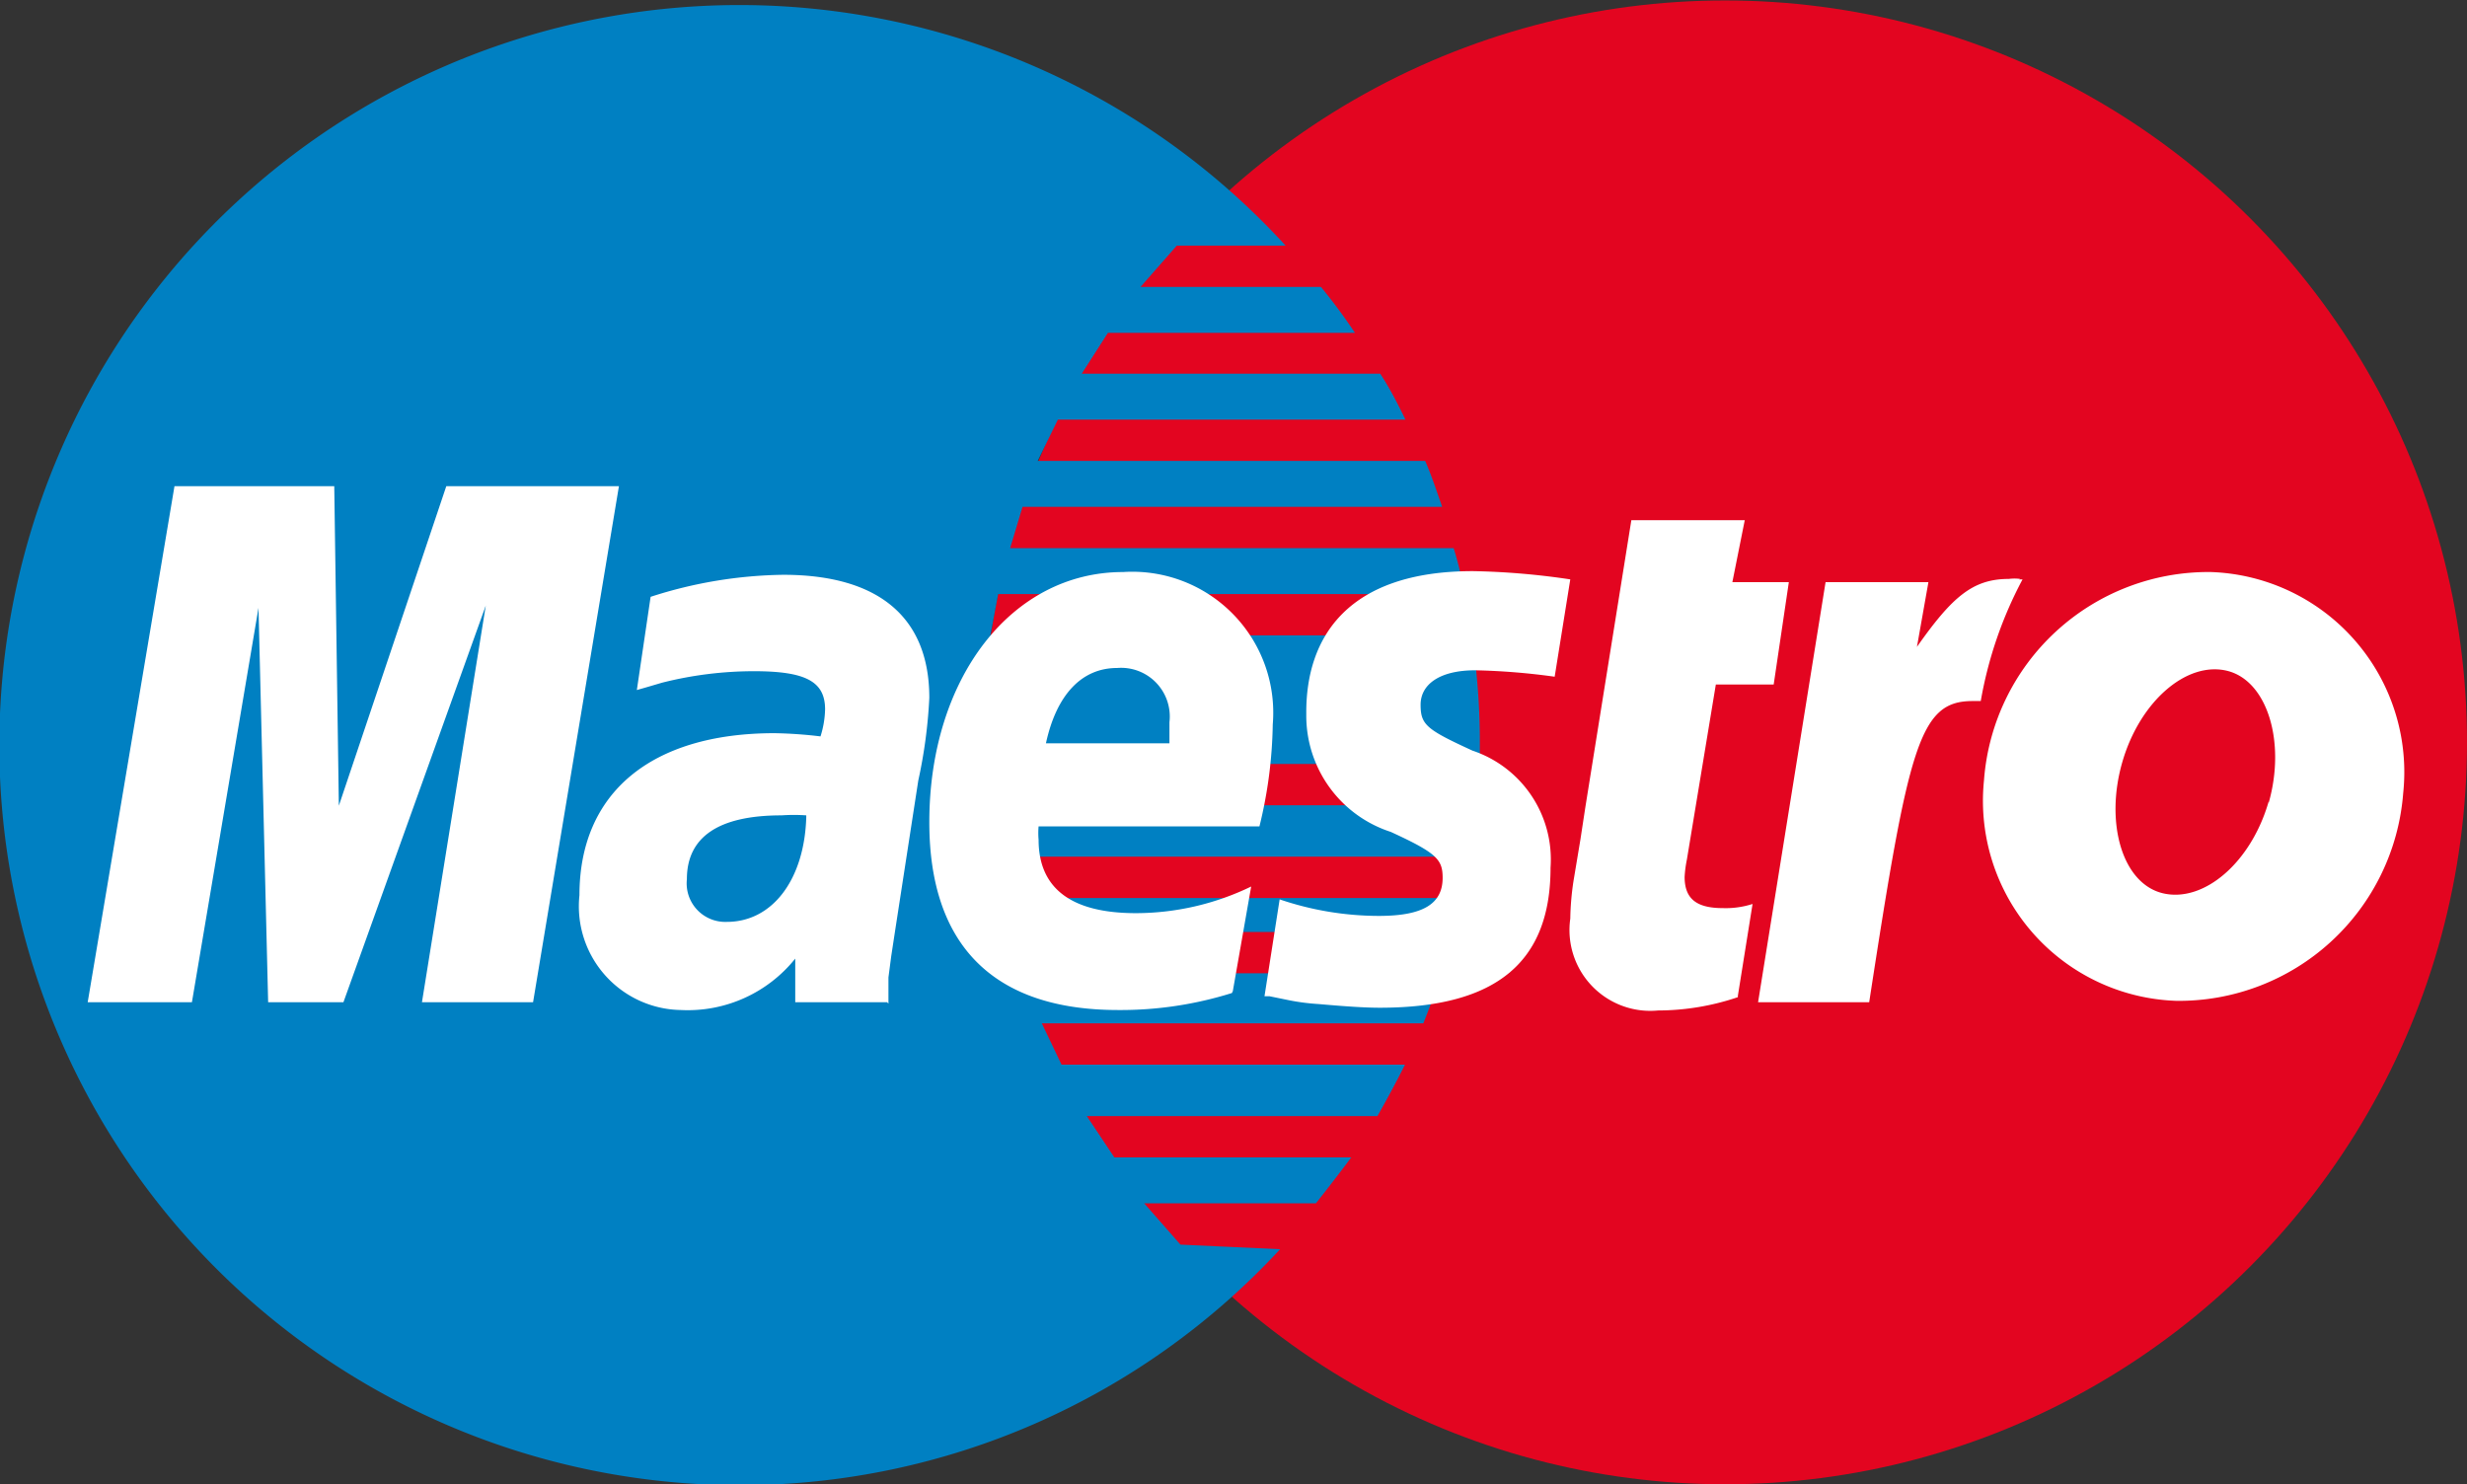
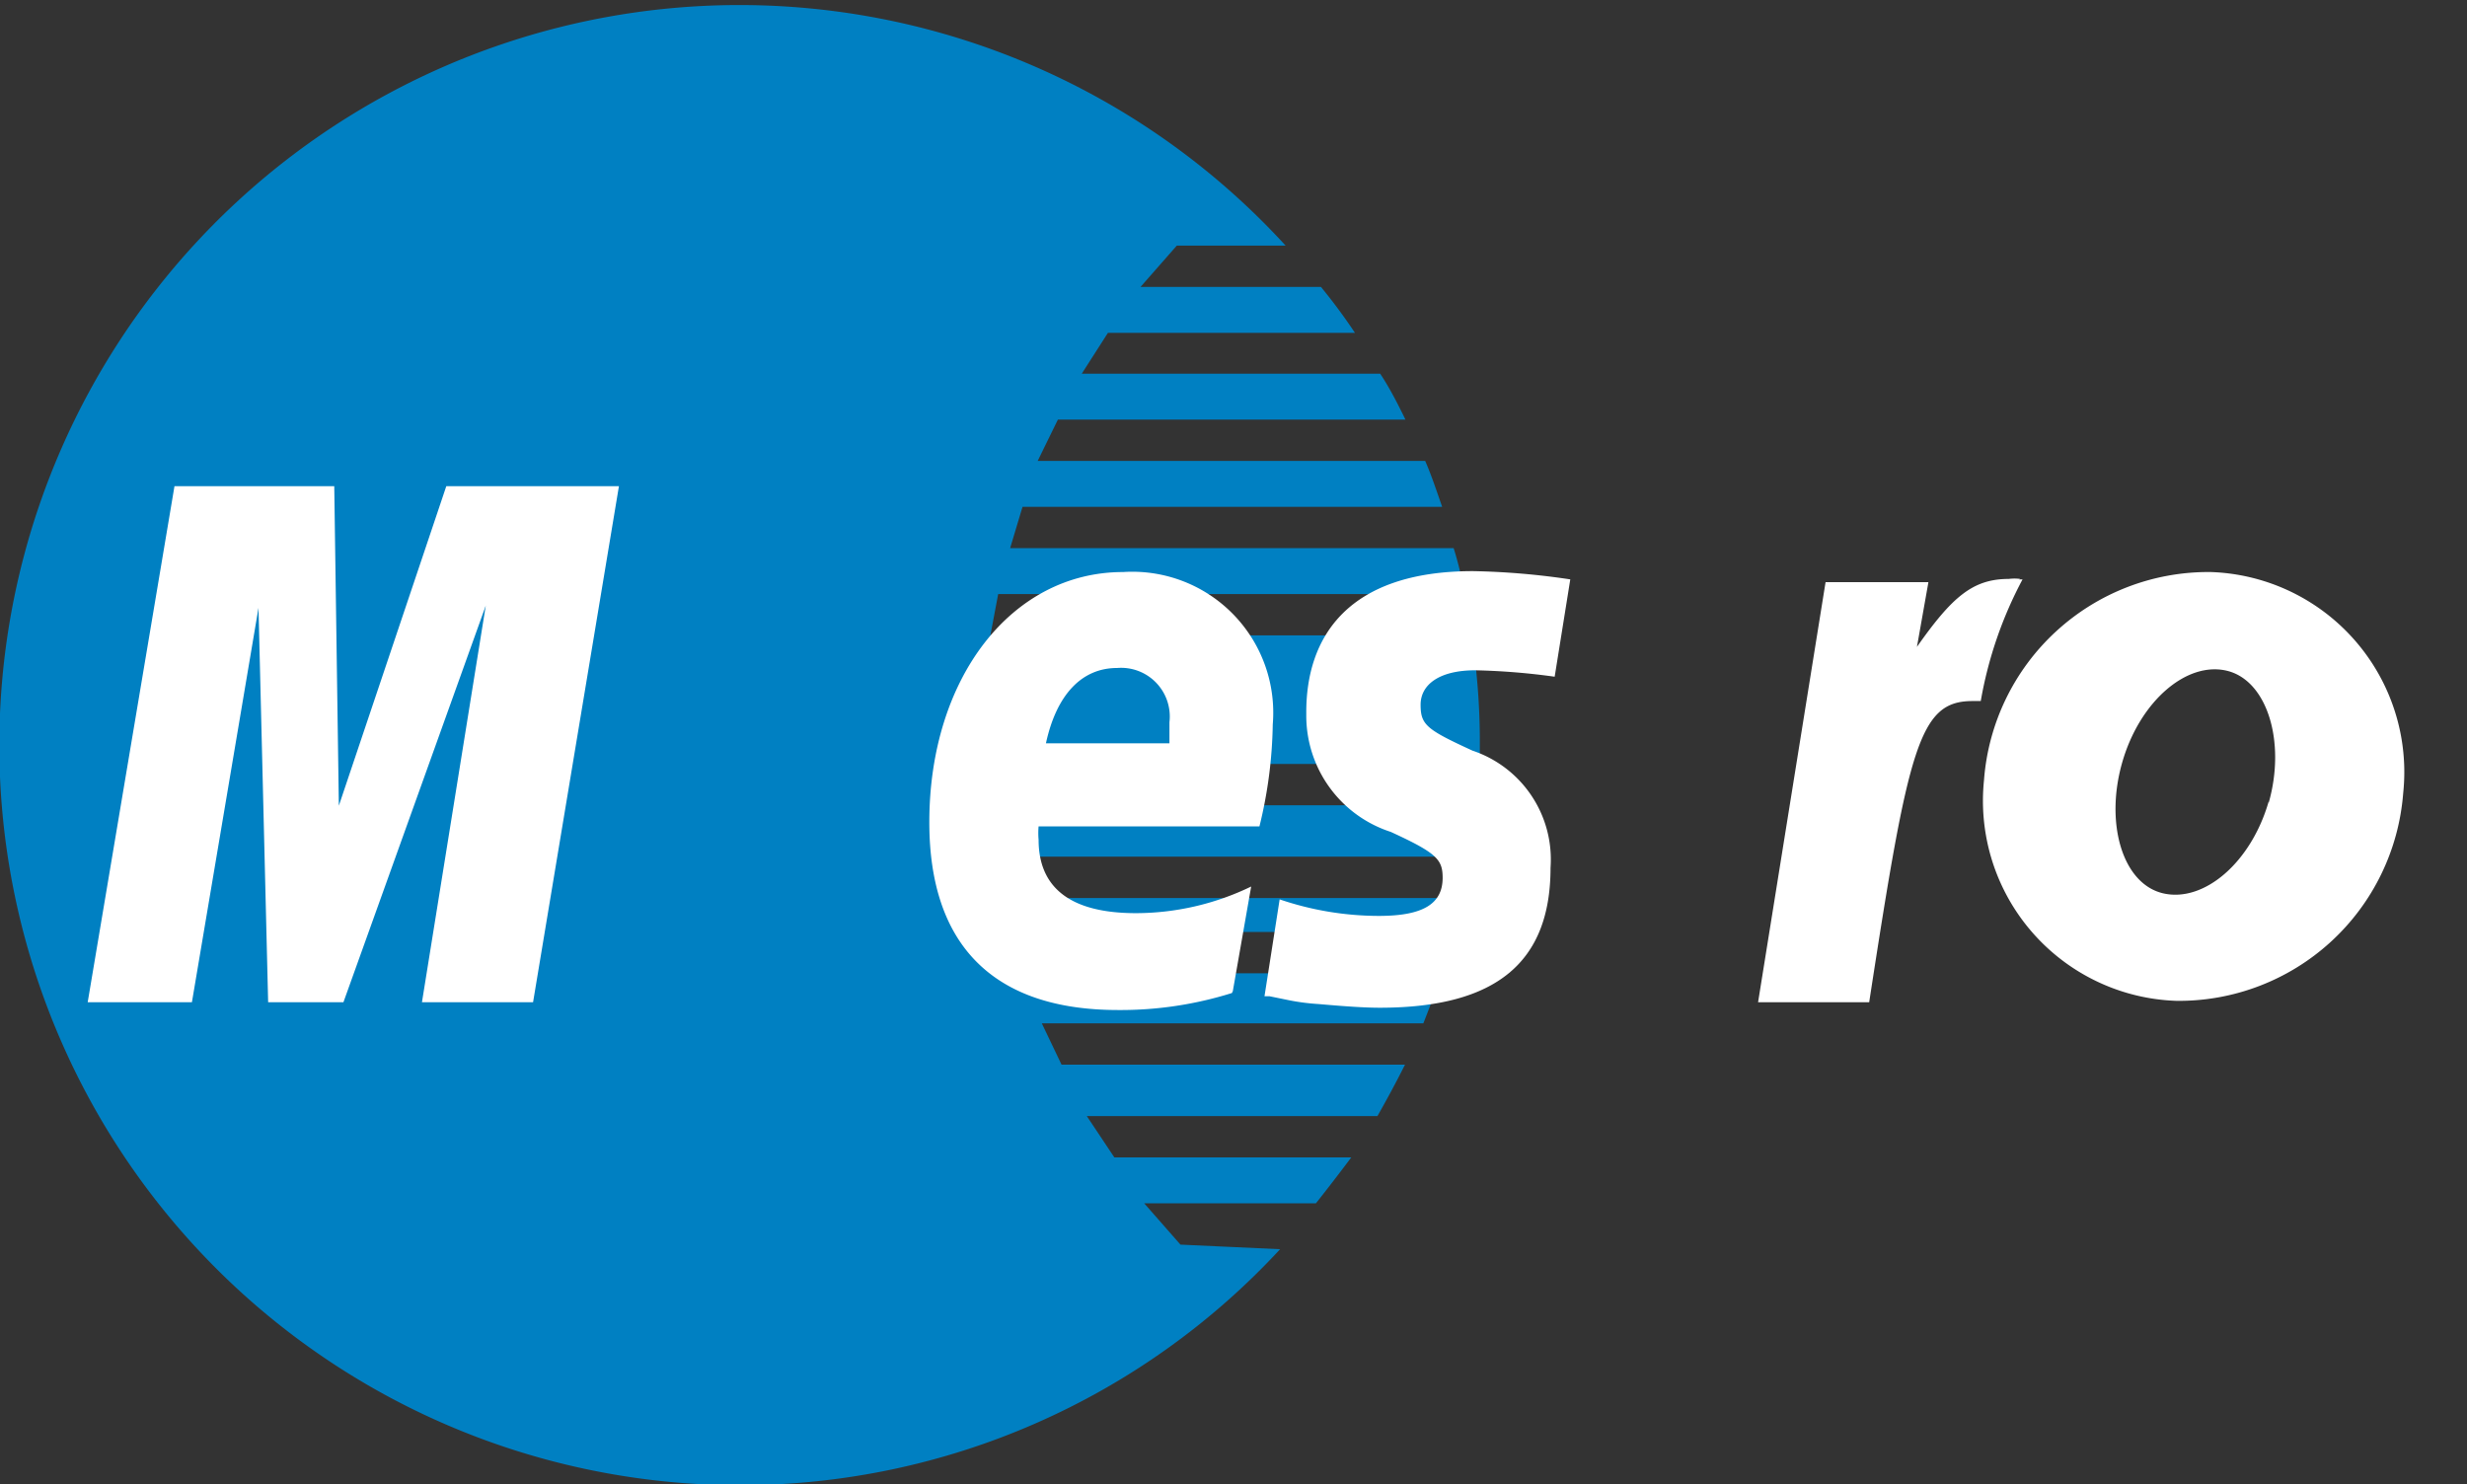
<svg xmlns="http://www.w3.org/2000/svg" viewBox="0 0 53.73 32.33">
  <rect x="0" y="0" width="53.73" height="32.33" fill="#333333" stroke="none" />
  <defs>
    <style>.cls-1{fill:#e30520;}.cls-2{fill:#0080c2;}.cls-3{fill:#fff;}</style>
  </defs>
  <title>maestro</title>
  <g id="Calque_2" data-name="Calque 2">
    <g id="Calque_2-2" data-name="Calque 2">
-       <circle class="cls-1" cx="37.57" cy="16.17" r="16.16" />
      <path class="cls-2" d="M25.71,27.11l-.79-.9h3.74c.27-.34.53-.68.77-1H24.27l-.6-.9H30c.21-.37.41-.74.6-1.12H23.12l-.43-.9H31c.14-.36.28-.72.4-1.09h-9.1l-.28-.9h9.65c.06-.25.13-.49.19-.74H21.76l-.16-.9H32c.05-.37.11-.74.14-1.12H21.49l-.08-.9H32.23c0-.16,0-.31,0-.47a14.86,14.86,0,0,0-.18-2.33H21.57l.17-.9H31.91c-.07-.34-.15-.68-.25-1H22l.27-.9h9.14c-.12-.34-.23-.68-.37-1H22.6l.44-.9h7.57c-.17-.35-.35-.7-.55-1h-6.5l.57-.89h5.38a12.47,12.47,0,0,0-.74-1H24.84l.79-.9H28a16.12,16.12,0,1,0-11.87,27,16,16,0,0,0,11.75-5.14Z" />
      <path class="cls-3" d="M44,12.61a1,1,0,0,0-.25,0c-.79,0-1.24.4-2,1.48L42,12.68H39.76l-1.47,9.15h2.42c.86-5.59,1.09-6.56,2.25-6.56h.18a8.83,8.83,0,0,1,.91-2.65l-.08,0Z" />
-       <path class="cls-3" d="M37.85,21.72a5.46,5.46,0,0,1-1.74.29,1.76,1.76,0,0,1-1.91-2,6.05,6.05,0,0,1,.07-.82l.15-.9.11-.72,1-6.24H38l-.27,1.35h1.23l-.33,2.23H37.37l-.63,3.81a2.63,2.63,0,0,0-.05.38c0,.47.25.68.83.68a1.91,1.91,0,0,0,.65-.09l-.32,2Z" />
      <path class="cls-3" d="M28.45,15.58a2.66,2.66,0,0,0,1.84,2.54c1,.46,1.13.6,1.13,1,0,.57-.43.83-1.39.83a6.74,6.74,0,0,1-2.16-.36l-.33,2.11.11,0,.44.09a4.76,4.76,0,0,0,.63.08c.57.05,1,.08,1.33.08,2.55,0,3.72-1,3.72-3.05a2.5,2.5,0,0,0-1.7-2.55c-1-.46-1.13-.56-1.13-1s.41-.75,1.19-.75a14.63,14.63,0,0,1,1.73.14l.34-2.12a16.11,16.11,0,0,0-2.12-.18c-2.7,0-3.64,1.41-3.63,3.1Z" />
      <path class="cls-3" d="M26.83,21.63a8.11,8.11,0,0,1-2.48.37c-2.7,0-4.11-1.4-4.11-4.09,0-3.14,1.79-5.45,4.22-5.45a3.07,3.07,0,0,1,3.26,3.32A9.82,9.82,0,0,1,27.43,18H22.62a1.68,1.68,0,0,0,0,.29c0,1.06.71,1.6,2.12,1.6a5.78,5.78,0,0,0,2.51-.58l-.4,2.28Zm-1.36-5.44c0-.19,0-.34,0-.46a1.06,1.06,0,0,0-1.14-1.18c-.77,0-1.32.58-1.55,1.64Z" />
      <polygon class="cls-3" points="11.61 21.83 9.19 21.83 10.58 13.19 7.48 21.83 5.84 21.83 5.63 13.24 4.18 21.83 1.91 21.83 3.8 10.59 7.28 10.59 7.38 17.55 9.72 10.59 13.48 10.59 11.61 21.83" />
-       <path class="cls-3" d="M17.56,17.76a3.91,3.91,0,0,0-.54,0c-1.37,0-2.06.47-2.06,1.39a.84.84,0,0,0,.87.93c1,0,1.69-.93,1.73-2.28Zm1.76,4.07h-2l0-.95A3,3,0,0,1,14.83,22a2.26,2.26,0,0,1-2.21-2.5c0-2.23,1.56-3.53,4.25-3.53a9.57,9.57,0,0,1,1,.07,2.09,2.09,0,0,0,.1-.59c0-.61-.43-.83-1.55-.83a8.18,8.18,0,0,0-2,.25l-.34.1-.21.06L14.17,13a9.74,9.74,0,0,1,2.89-.48c2.08,0,3.18.93,3.18,2.68A10.82,10.82,0,0,1,20,17l-.5,3.24-.09.59-.06.46,0,.32,0,.25Z" />
      <path class="cls-3" d="M48.15,12.46A4.9,4.9,0,0,0,43.21,17a4.36,4.36,0,0,0,4.19,4.8,4.9,4.9,0,0,0,4.94-4.52A4.36,4.36,0,0,0,48.15,12.46Zm1.26,5c-.38,1.32-1.4,2.2-2.29,2s-1.28-1.52-.9-2.85,1.4-2.21,2.28-2S49.79,16.16,49.41,17.49Z" />
    </g>
  </g>
</svg>